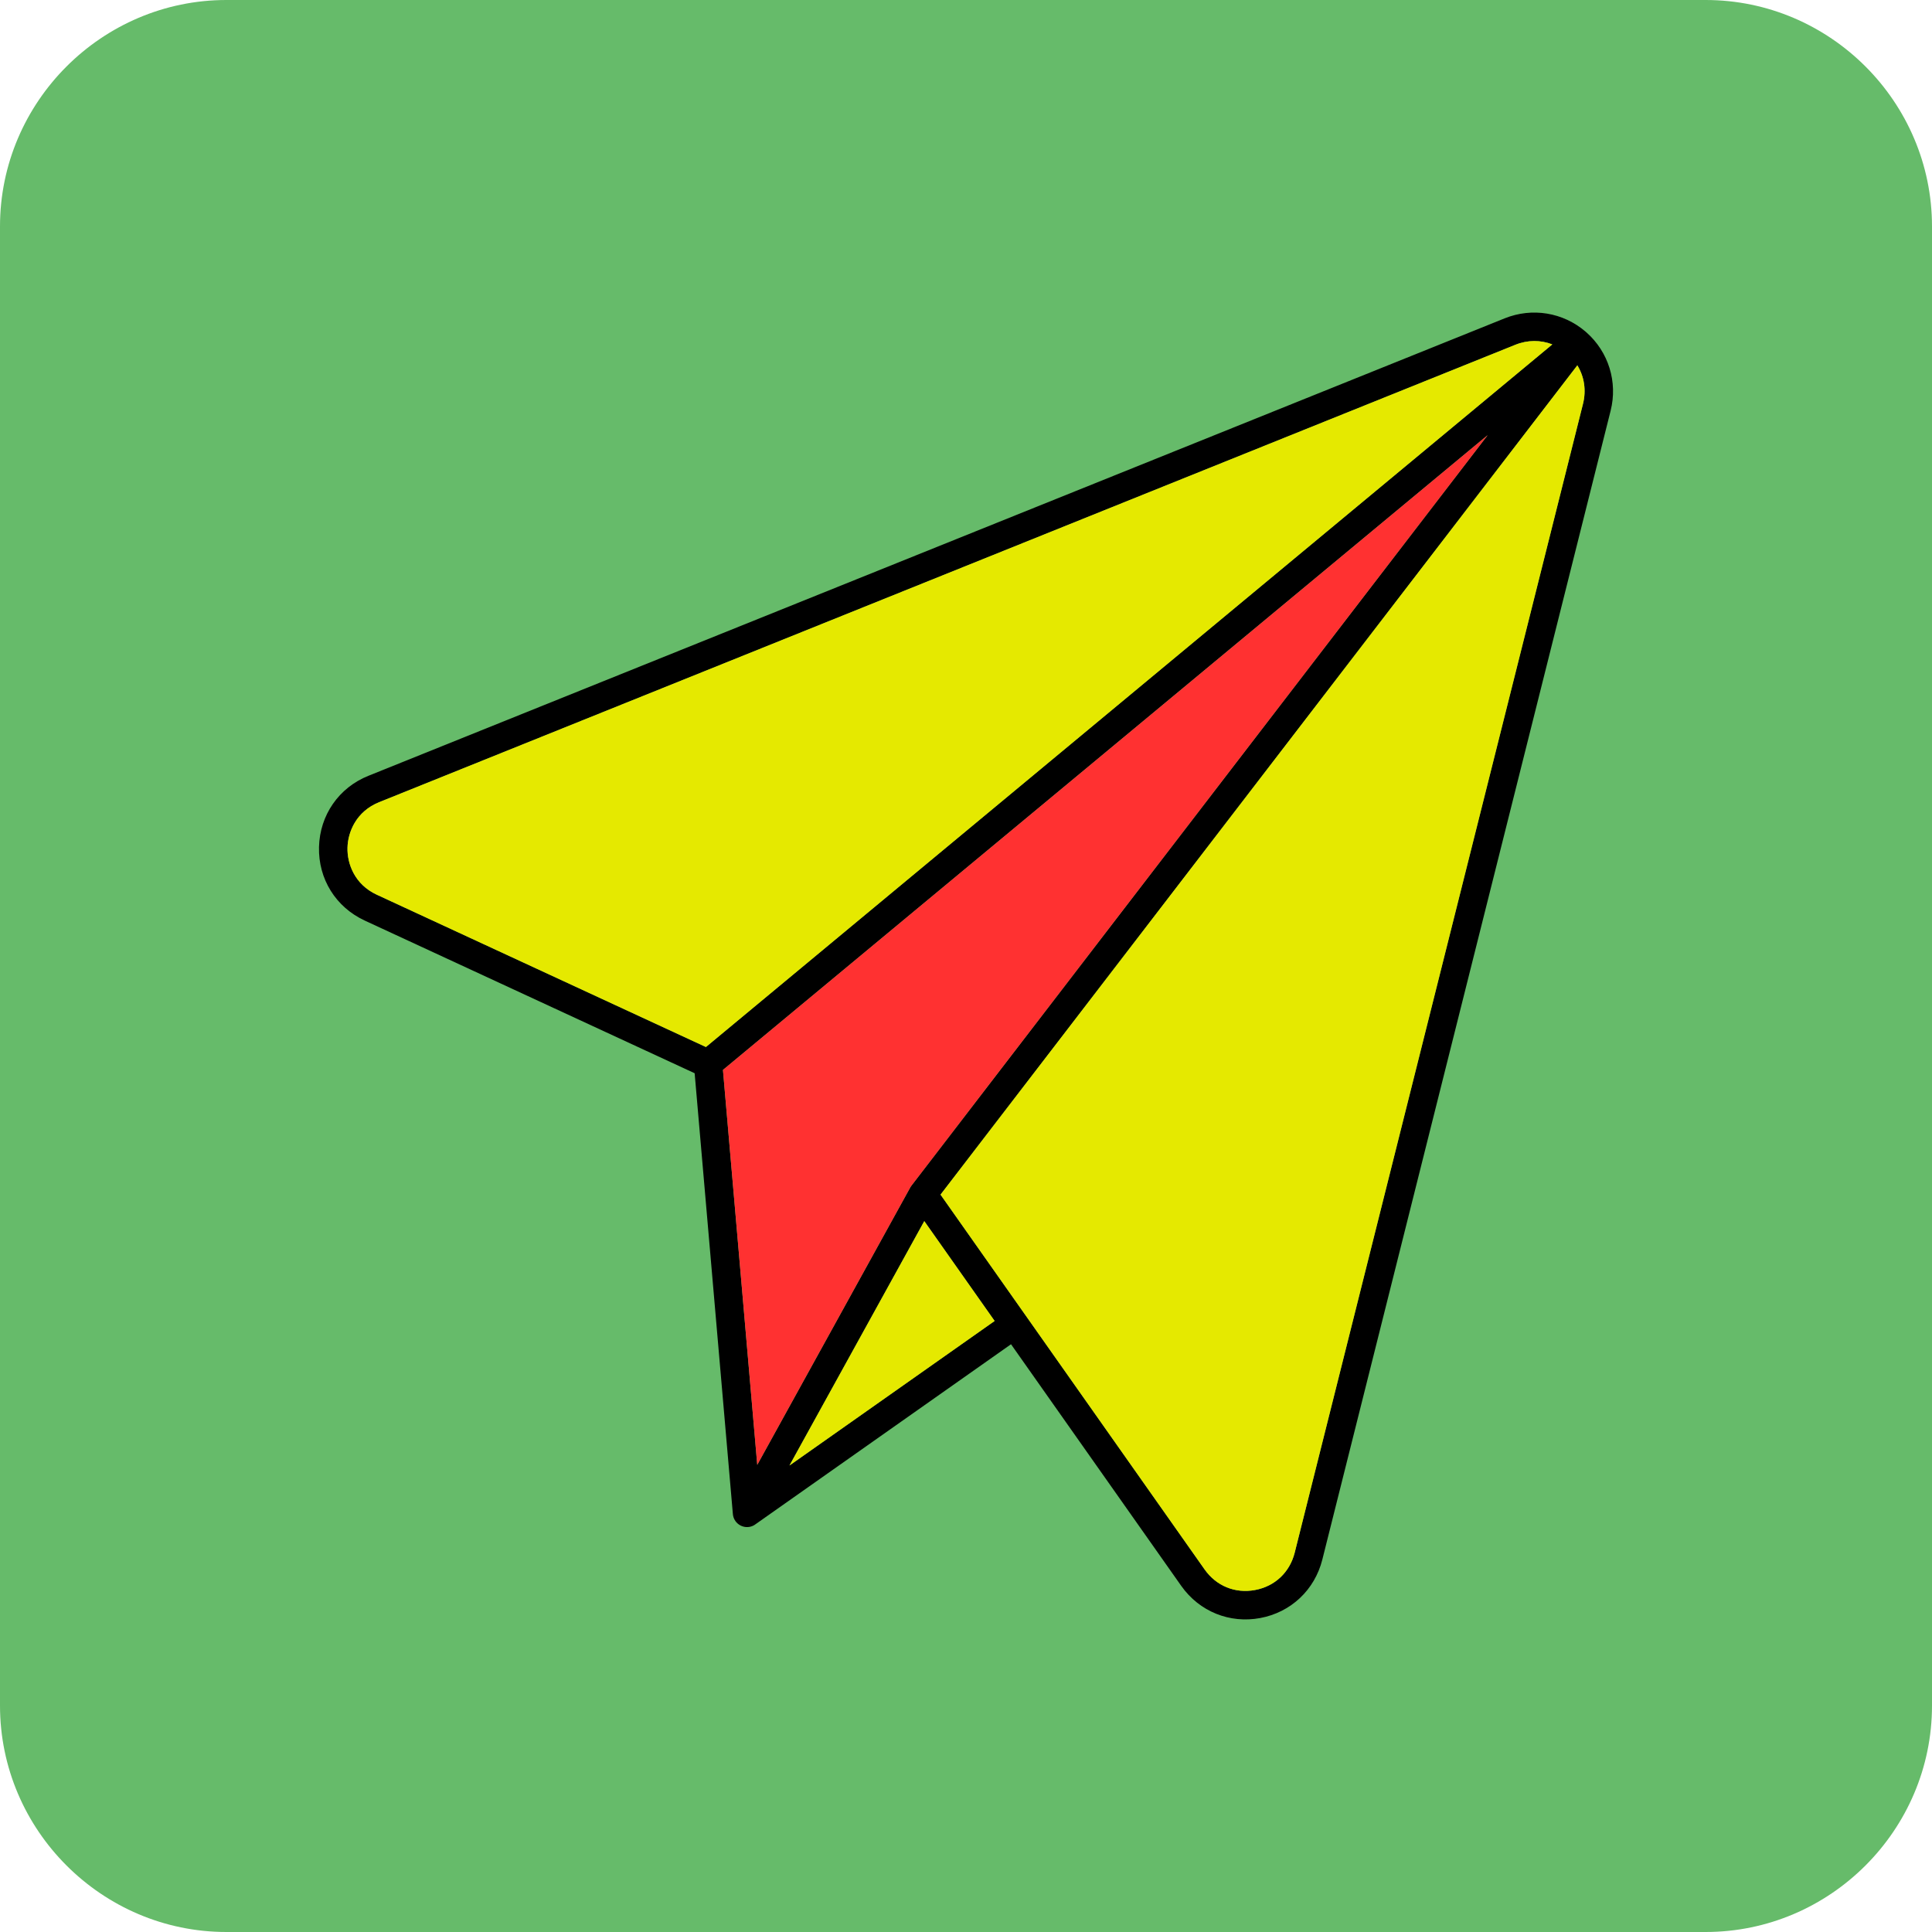
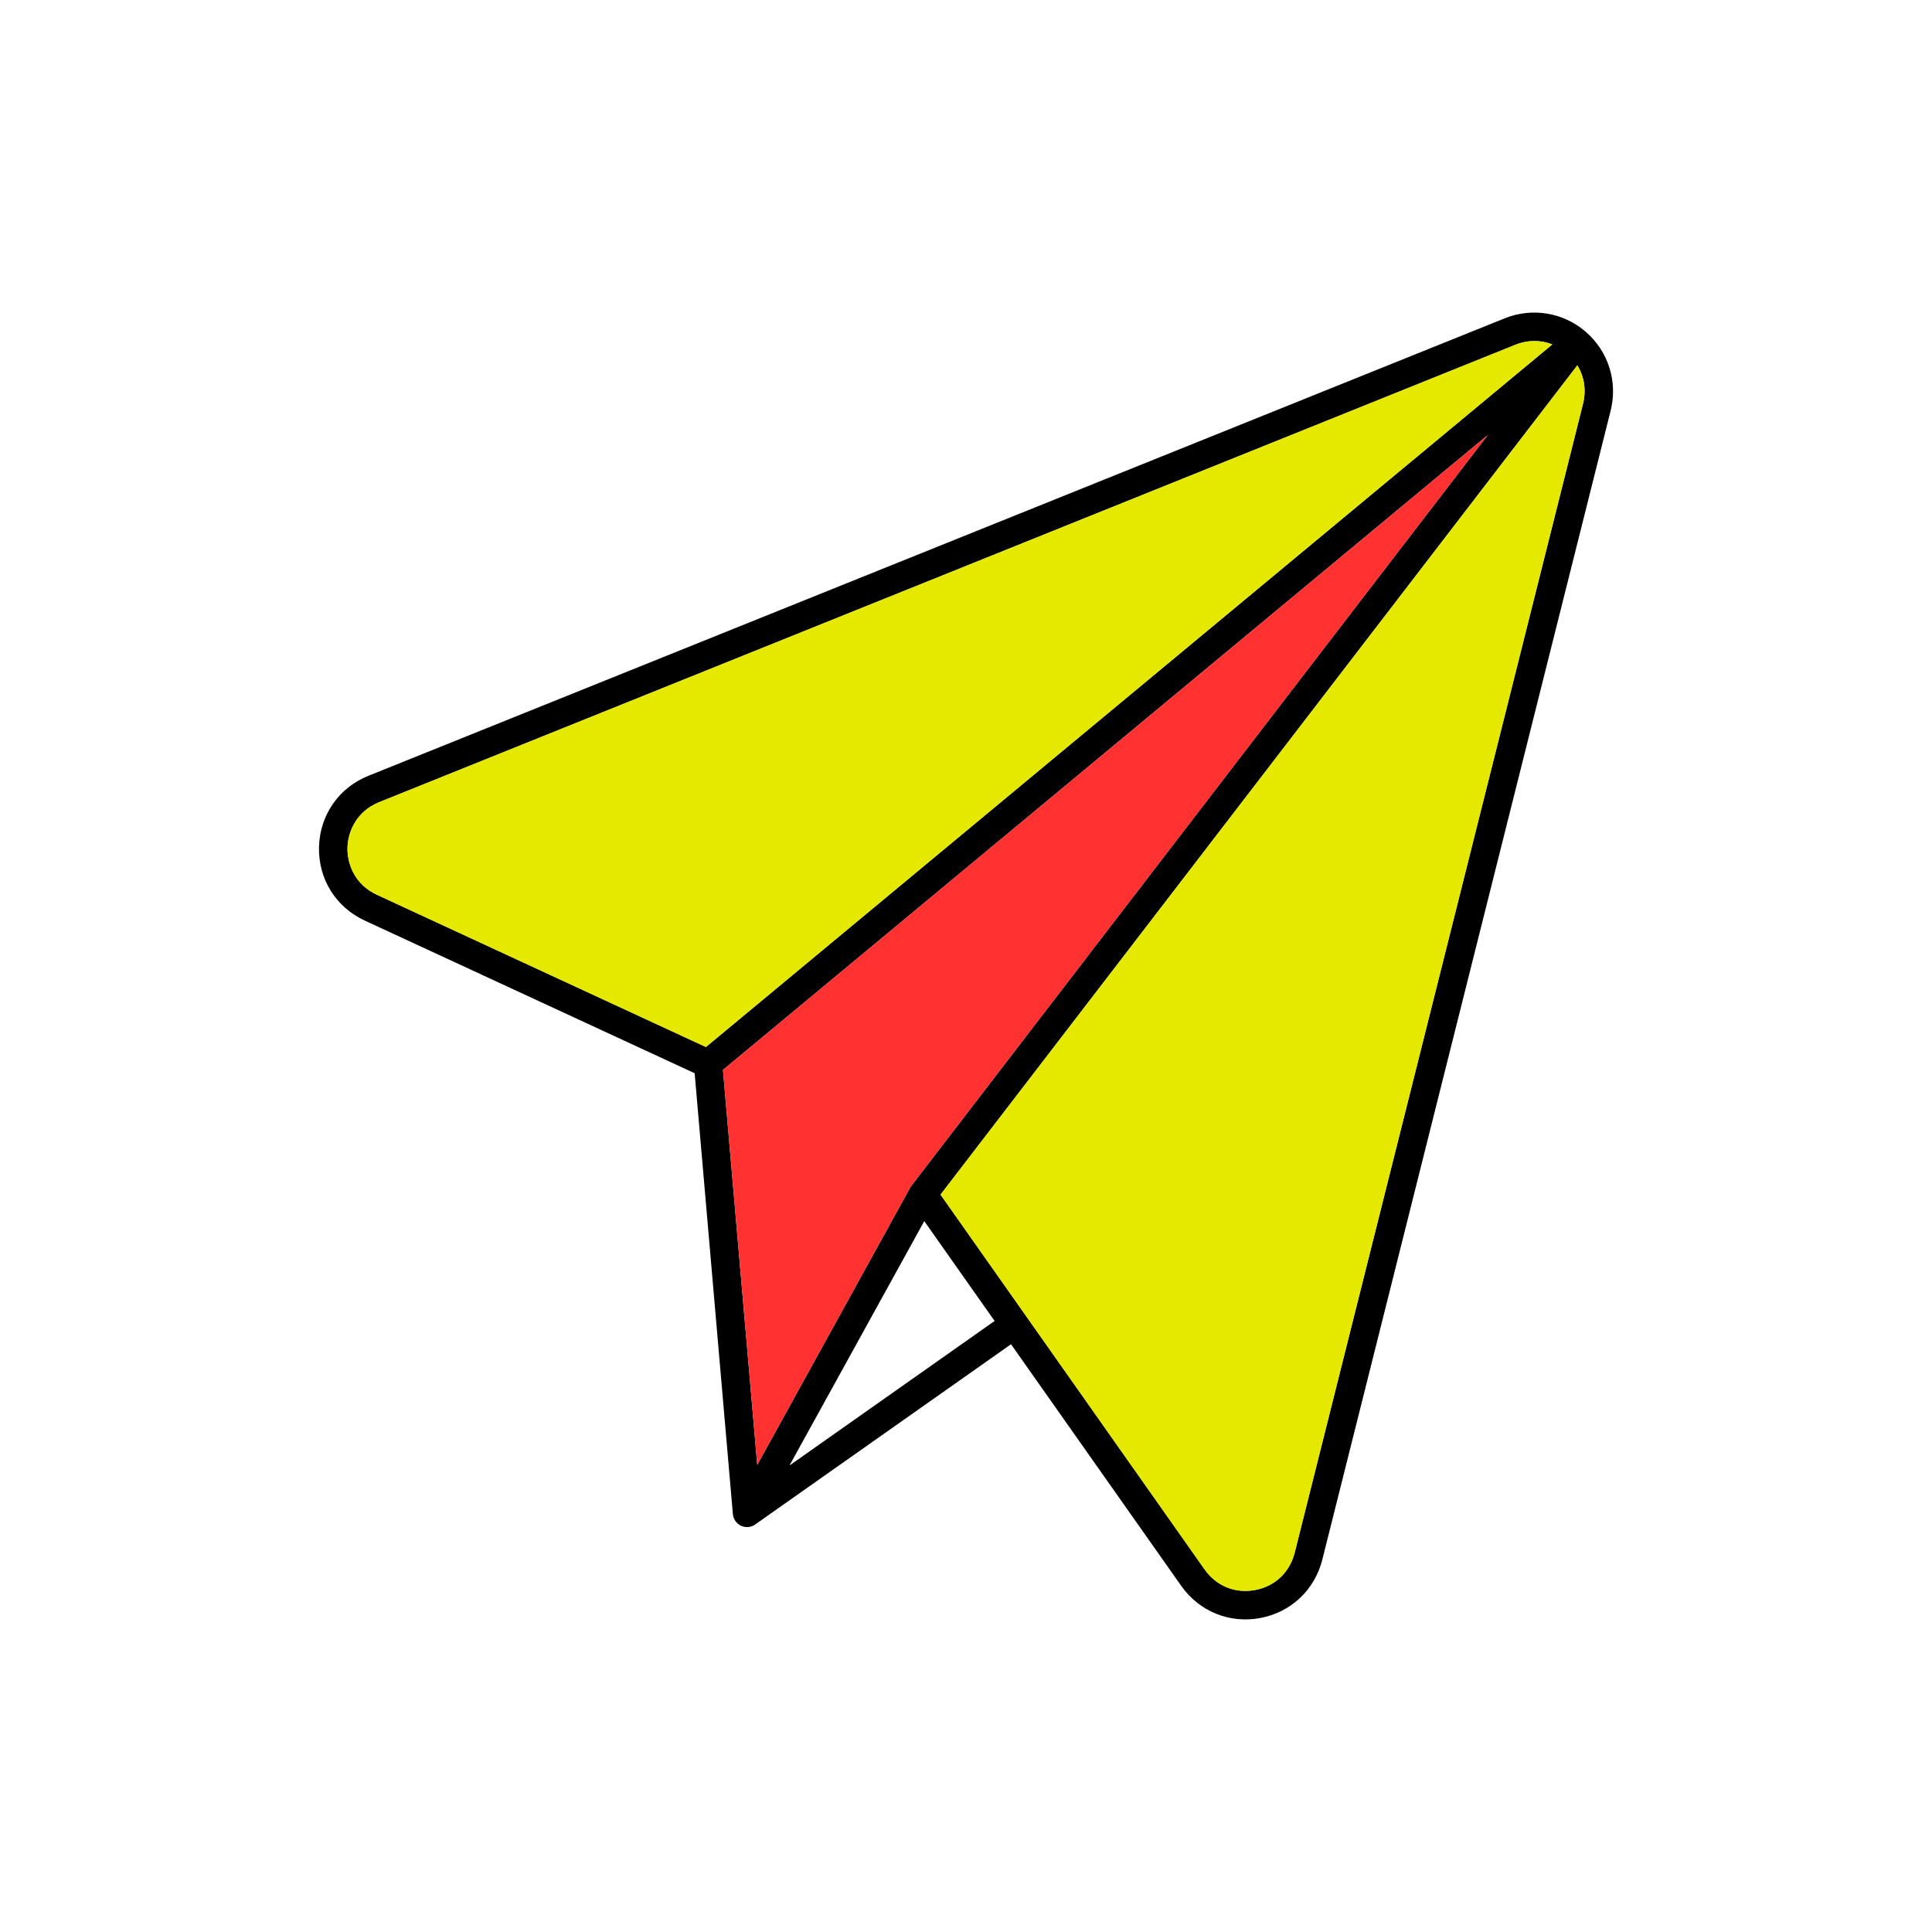
<svg xmlns="http://www.w3.org/2000/svg" fill="#000000" height="512" preserveAspectRatio="xMidYMid meet" version="1" viewBox="0.0 0.0 512.0 512.0" width="512" zoomAndPan="magnify">
  <g id="change1_1">
-     <path clip-rule="evenodd" d="M452,512H60c-33,0-60-27-60-60V60C0,27,27,0,60,0h392c33,0,60,27,60,60v392C512,485,485,512,452,512z" fill="#66bb6a" fill-rule="evenodd" />
-   </g>
+     </g>
  <g>
    <g clip-rule="evenodd" fill-rule="evenodd">
      <g id="change2_1">
        <path d="M249.25,316.59c23.33,33.11,46.65,66.21,69.98,99.32c3.1,4.4,8.09,6.44,13.37,5.46 c5.27-0.98,9.19-4.68,10.51-9.9l76.4-304.45c0.9-3.61,0.34-7.21-1.5-10.2L249.25,316.59L249.25,316.59z M194.89,403.09 c-0.42-0.6-0.64-1.27-0.68-1.95l-10.12-116.72l-87.41-40.45c-7.7-3.56-12.35-11.04-12.14-19.51c0.22-8.45,5.25-15.73,13.11-18.87 L398.74,84.37c7.3-2.94,15.5-1.59,21.44,3.51c0.08,0.07,0.16,0.14,0.24,0.21c5.87,5.19,8.33,13.14,6.41,20.77l-76.4,304.45 c-2.02,8.04-8.33,13.98-16.47,15.49c-8.06,1.5-16.1-1.69-20.93-8.54l-45.1-64.02l-67.68,47.68 C198.56,405.22,196.13,404.84,194.89,403.09L194.89,403.09z M209.22,388.37l54.36-38.3l-18.64-26.46L209.22,388.37z M411.38,91.27 c-3.09-1.21-6.55-1.21-9.82,0.11L100.47,212.59c-6.01,2.42-8.27,7.81-8.38,12.05s1.88,9.74,7.75,12.46l87.23,40.37L411.38,91.27 L411.38,91.27z M191.59,283.54l9.09,104.66l40.56-73.54c0.11-0.2,0.24-0.39,0.38-0.56l152.64-198.8L191.59,283.54L191.59,283.54z" />
      </g>
      <g id="change3_1">
        <path d="M187.08,277.47l224.3-186.2c-3.09-1.21-6.55-1.21-9.82,0.11L100.47,212.59 c-6.01,2.42-8.27,7.81-8.38,12.05s1.88,9.74,7.75,12.46L187.08,277.47L187.08,277.47z" fill="#e5e900" />
      </g>
      <g id="change4_1">
        <path d="M394.27,115.3L191.59,283.54l9.09,104.66l40.56-73.53c0.11-0.2,0.24-0.39,0.38-0.56 L394.27,115.3L394.27,115.3z" fill="#ff3131" />
      </g>
      <g id="change3_2">
-         <path d="M263.59 350.07L244.95 323.61 209.22 388.37z" fill="#e5e900" />
-       </g>
+         </g>
      <g id="change3_3">
        <path d="M249.25,316.59l69.98,99.32c3.1,4.4,8.09,6.44,13.37,5.46c5.27-0.98,9.19-4.68,10.51-9.9 l76.4-304.45c0.9-3.61,0.34-7.21-1.5-10.2L249.25,316.59L249.25,316.59z" fill="#e5e900" />
      </g>
    </g>
  </g>
</svg>